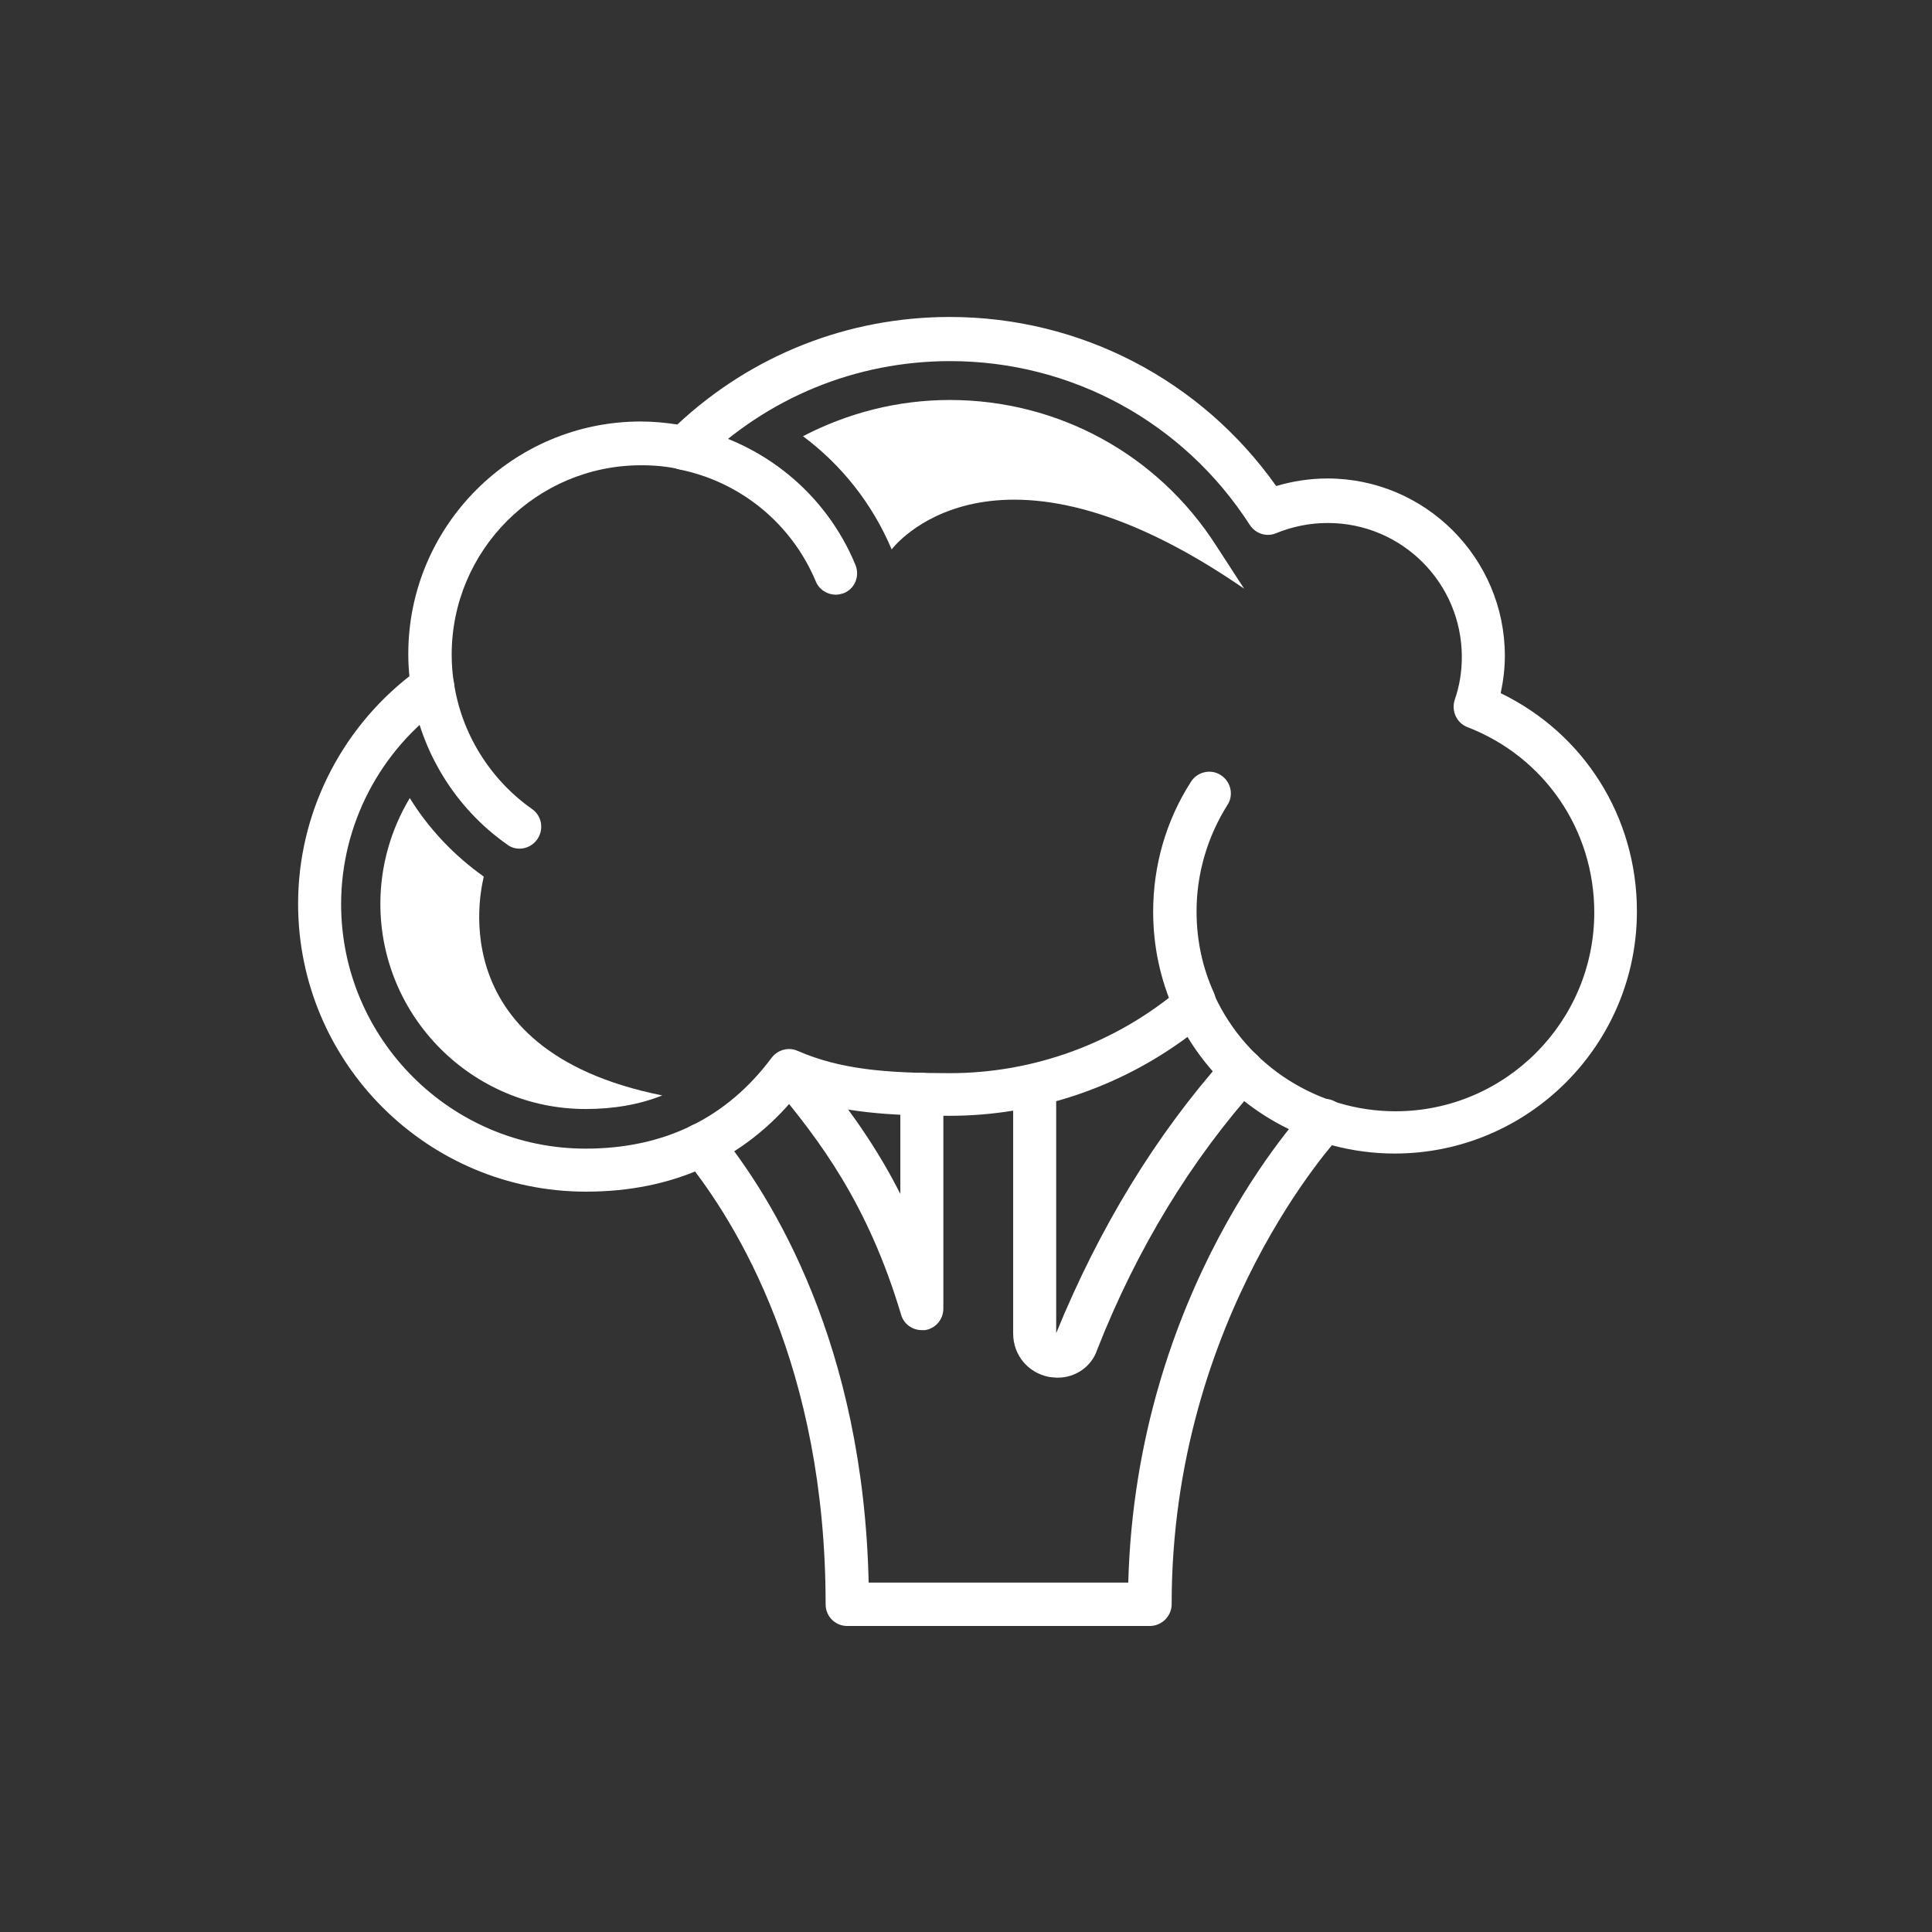
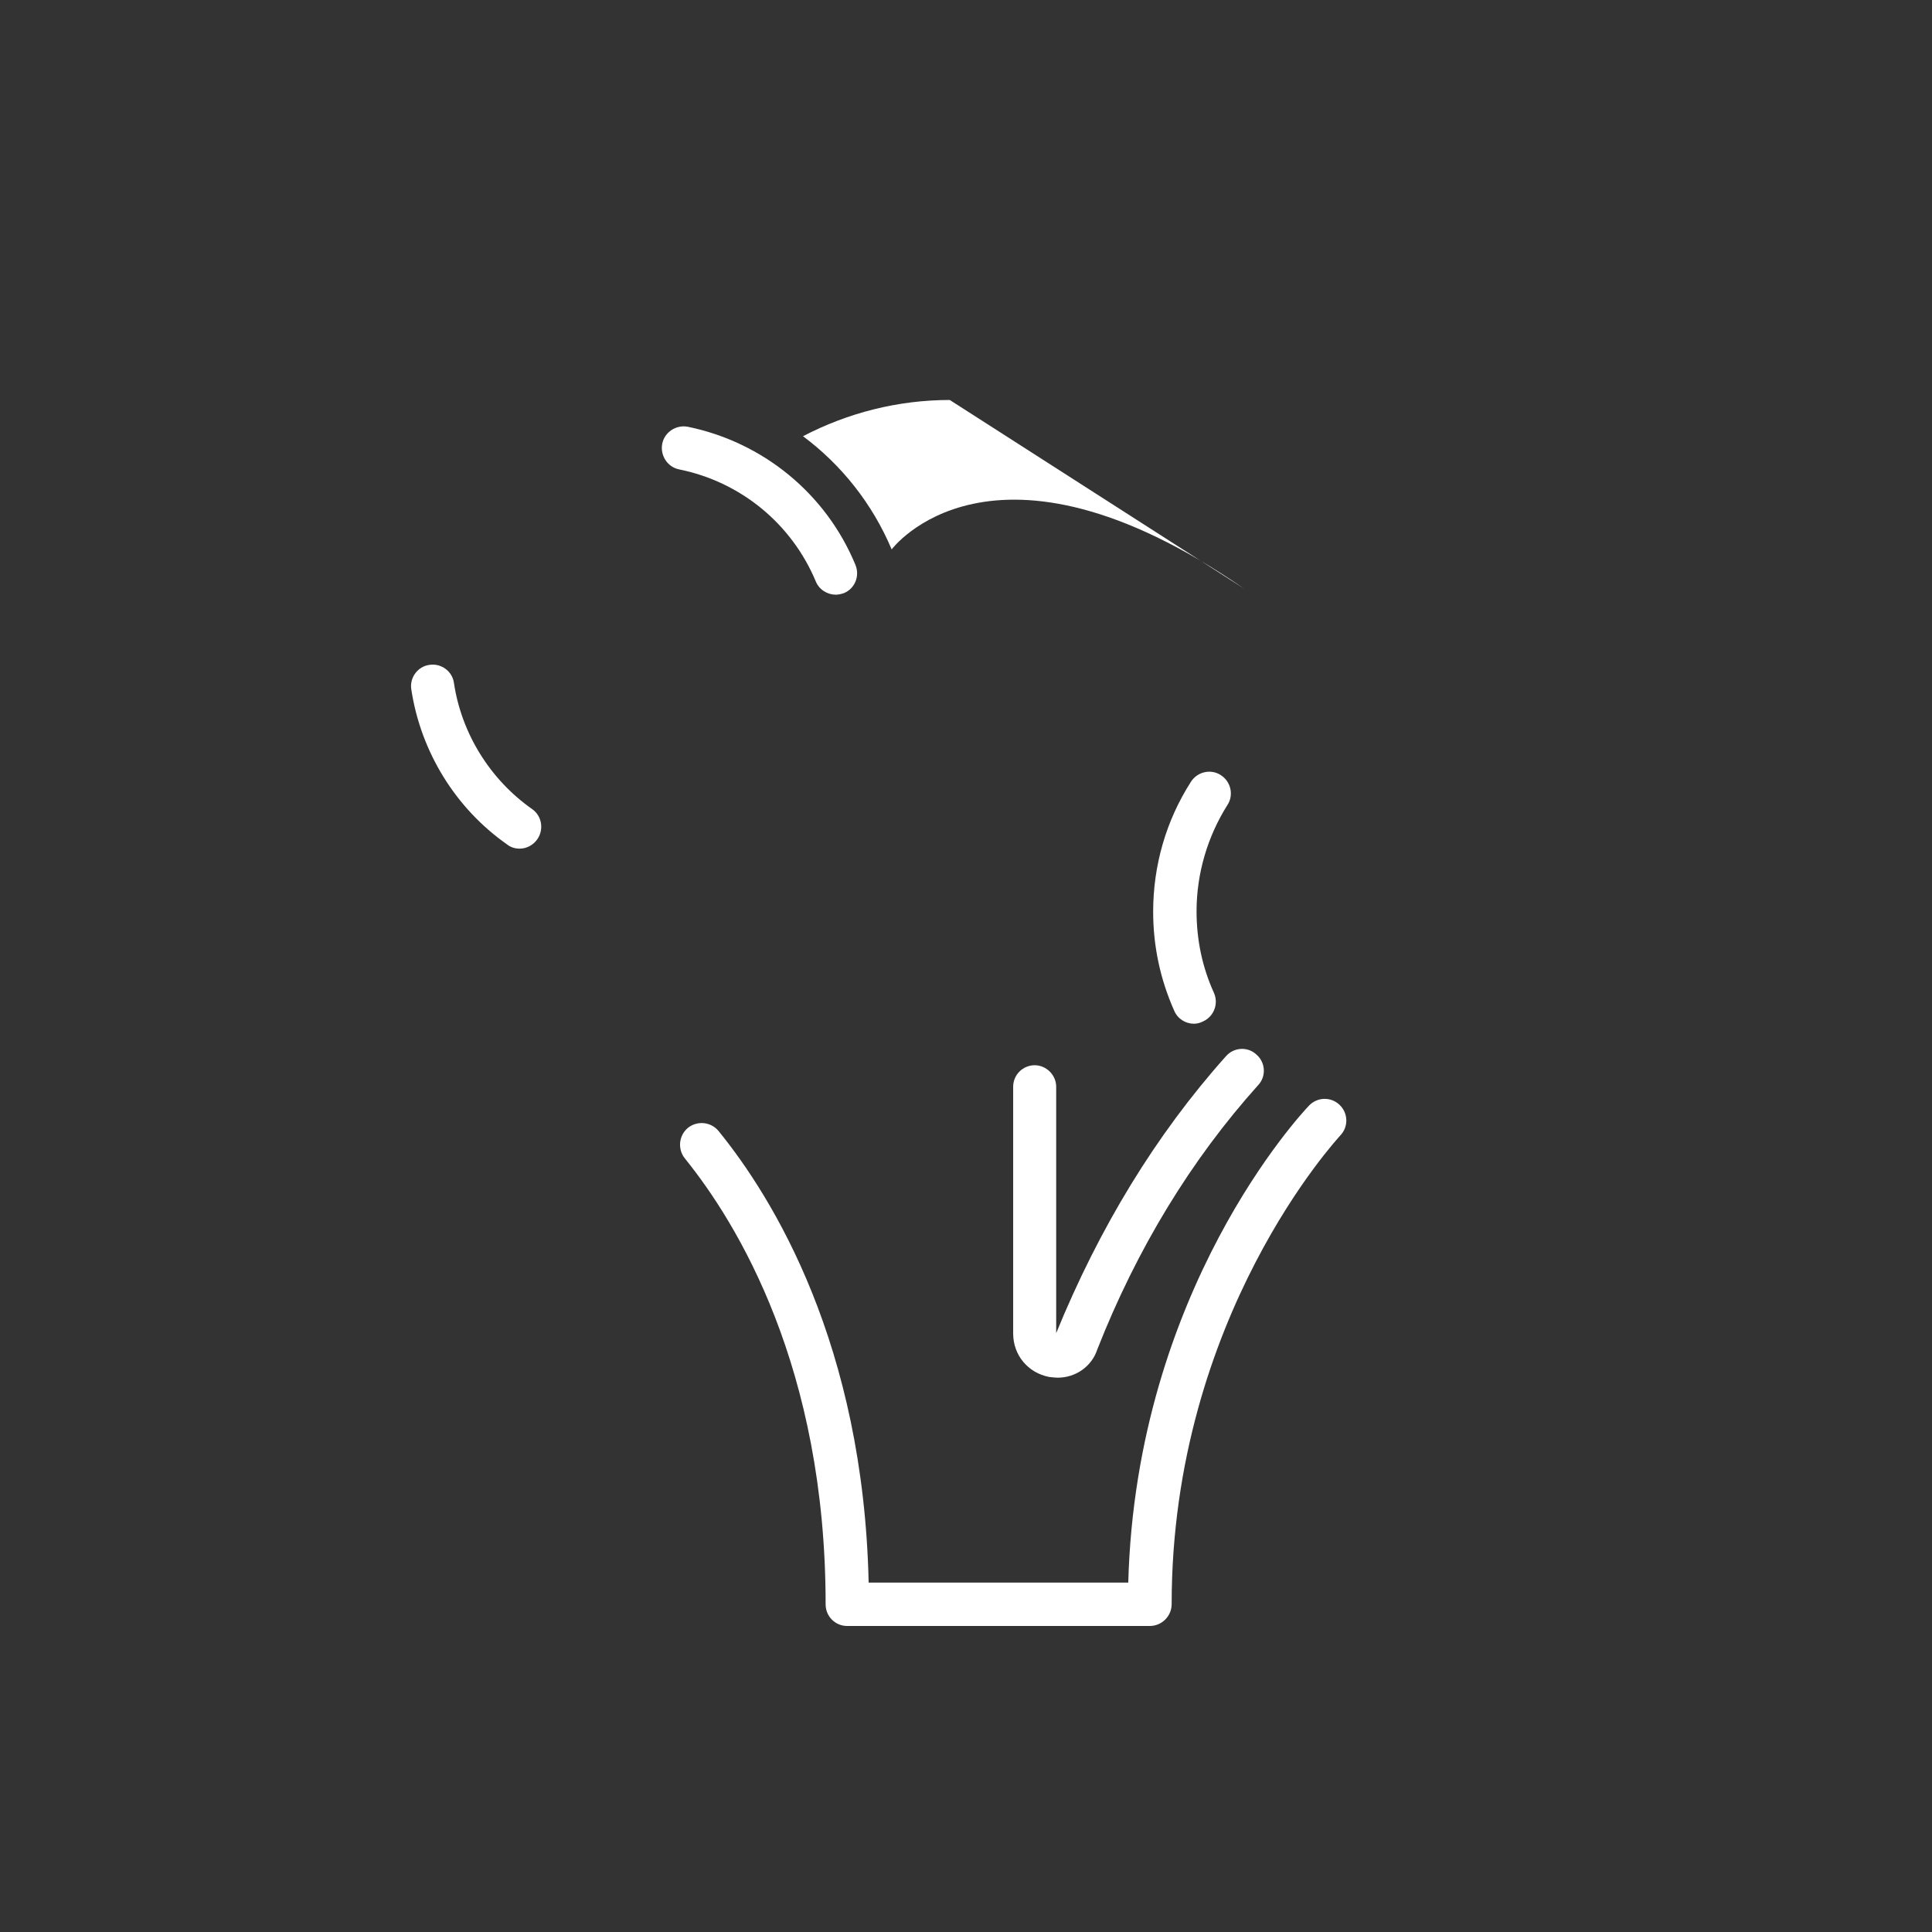
<svg xmlns="http://www.w3.org/2000/svg" version="1.1" id="Ebene_1" x="0px" y="0px" viewBox="0 0 512 512" style="enable-background:new 0 0 512 512;" xml:space="preserve">
  <rect x="0" y="0" width="512" height="512" fill="#333333" stroke="none" />
  <style type="text/css">
	.st0{fill:#FFFFFF;}
</style>
  <g>
    <g>
      <path class="st0" d="M304.7,430.9h-80.2c-3.2,0-5.7-2.6-5.7-5.7c0-62.8-23.4-101-37.3-118.2c-2-2.5-1.6-6.1,0.8-8.1    c2.5-2,6.1-1.6,8.1,0.8c14.5,17.8,38.4,56.7,39.8,119.7H299C301.1,341.8,345,295,346.9,293c2.2-2.3,5.8-2.4,8.1-0.2    c2.3,2.2,2.4,5.8,0.2,8.1c-0.4,0.5-44.7,47.9-44.7,124.2C310.5,428.3,307.9,430.9,304.7,430.9z" />
    </g>
    <g>
-       <path class="st0" d="M244.3,352.5c-2.5,0-4.8-1.6-5.5-4.1c-8.8-29.4-21.5-46.1-33.7-60.7c-2-2.4-1.7-6.1,0.7-8.1    c2.4-2,6.1-1.7,8.1,0.7c8.4,10.1,17.1,21.1,24.7,36.1V290c0-3.2,2.6-5.7,5.7-5.7s5.7,2.6,5.7,5.7v56.8c0,2.9-2.1,5.3-4.9,5.7    C244.9,352.5,244.6,352.5,244.3,352.5z" />
-     </g>
+       </g>
    <g>
      <path class="st0" d="M280.3,365.1c-0.7,0-1.5-0.1-2.3-0.2c-5.6-1.1-9.5-5.8-9.5-11.5V288c0-3.2,2.6-5.7,5.7-5.7s5.7,2.6,5.7,5.7    v65.3c11.4-27.9,26.4-52.6,45-73.4c2.1-2.4,5.8-2.6,8.1-0.4c2.4,2.1,2.6,5.8,0.4,8.1c-17.7,19.7-32.1,43.3-42.6,70    C289.3,362.2,285,365.1,280.3,365.1z" />
    </g>
    <g>
      <path class="st0" d="M316.4,271.3c-2.2,0-4.3-1.3-5.2-3.4c-3.7-8.3-5.6-17.1-5.6-26.3c0-12.2,3.4-24.1,10-34.4    c1.7-2.7,5.3-3.5,7.9-1.8c2.7,1.7,3.5,5.3,1.8,7.9c-5.3,8.4-8.2,18.2-8.2,28.2c0,7.5,1.5,14.8,4.6,21.6c1.3,2.9,0,6.3-2.9,7.6    C318,271.1,317.2,271.3,316.4,271.3z" />
    </g>
    <g>
-       <path class="st0" d="M155.3,315.8c-42.1,0-76.3-34.2-76.3-76.3c0-23.6,11-45.8,29.5-60.3c-0.2-1.9-0.3-3.9-0.3-5.9    c0-34,27.7-61.6,61.6-61.6c3.2,0,6.5,0.3,9.7,0.8c19.7-18.4,45.2-28.5,72.2-28.5c34.6,0,66.6,16.7,86.5,44.8c4.4-1.3,9-2,13.6-2    c25.9,0,47,21.1,47,47c0,3.3-0.4,6.6-1.1,9.9c22.1,10.7,36.1,32.8,36.1,57.8c0,35.4-28.8,64.2-64.2,64.2    c-22.5,0-43.4-11.9-54.9-30.9c-18.2,13.5-40.3,20.9-63.1,20.9c-16.1,0-28.9-0.9-40.7-5.2C197.1,307.3,178.3,315.8,155.3,315.8z     M169.9,123.3c-27.7,0-50.2,22.5-50.2,50.2c0,2.6,0.2,5.1,0.6,7.6c0.3,2.1-0.6,4.3-2.4,5.6c-17.2,12.1-27.5,31.9-27.5,52.9    c0,35.7,29.1,64.8,64.8,64.8c20.8,0,37.4-8.1,49.3-24.1c1.6-2.1,4.5-2.9,6.9-1.8c11.3,4.9,23.3,5.9,40.3,5.9    c22.4,0,44.1-8,61.2-22.5c1.4-1.2,3.2-1.6,5-1.2c1.8,0.4,3.2,1.6,4,3.2c8.6,18.6,27.4,30.6,47.9,30.6c29.1,0,52.7-23.7,52.7-52.7    c0-21.9-13.2-41.2-33.6-49.1c-2.9-1.1-4.3-4.3-3.4-7.2c1.3-3.7,1.9-7.5,1.9-11.4c0-19.6-15.9-35.5-35.5-35.5    c-4.7,0-9.3,0.9-13.7,2.7c-2.6,1.1-5.5,0.1-7-2.2c-17.5-27.2-47.2-43.4-79.4-43.4c-25,0-48.5,9.7-66.3,27.2    c-1.4,1.4-3.3,1.9-5.2,1.5C176.9,123.6,173.4,123.3,169.9,123.3z" />
-     </g>
+       </g>
    <g>
-       <path class="st0" d="M329.7,156c-66.9-46.1-93.4-10.4-93.4-10.4c-5.1-12.1-13.3-22.4-23.5-30c11.9-6.2,25.2-9.6,38.9-9.6    c28.7,0,55.1,14.4,70.6,38.6L329.7,156z" />
+       <path class="st0" d="M329.7,156c-66.9-46.1-93.4-10.4-93.4-10.4c-5.1-12.1-13.3-22.4-23.5-30c11.9-6.2,25.2-9.6,38.9-9.6    L329.7,156z" />
    </g>
    <g>
      <path class="st0" d="M137.7,224.9c-1.1,0-2.3-0.3-3.3-1.1c-13.7-9.6-22.9-24.6-25.4-41.1c-0.5-3.1,1.7-6.1,4.8-6.5    c3.1-0.5,6.1,1.7,6.5,4.8c2,13.4,9.6,25.6,20.7,33.4c2.6,1.8,3.2,5.4,1.4,8C141.3,224,139.5,224.9,137.7,224.9z" />
    </g>
    <g>
      <path class="st0" d="M221.5,157.6c-2.2,0-4.4-1.3-5.3-3.5c-6.4-15.3-19.9-26.4-36.2-29.7c-3.1-0.6-5.1-3.7-4.5-6.8    c0.6-3.1,3.7-5.1,6.8-4.5c19.9,4.1,36.6,17.7,44.4,36.6c1.2,2.9-0.1,6.3-3.1,7.5C223,157.4,222.2,157.6,221.5,157.6z" />
    </g>
    <g>
      <g>
-         <path class="st0" d="M175.5,290.3c-6,2.4-12.8,3.6-20.3,3.6c-30,0-54.4-24.4-54.4-54.4c0-10,2.8-19.7,7.8-28     c5,8.1,11.7,15.2,19.6,20.8C128.4,232.3,114.6,278.1,175.5,290.3z" />
-       </g>
+         </g>
    </g>
  </g>
</svg>